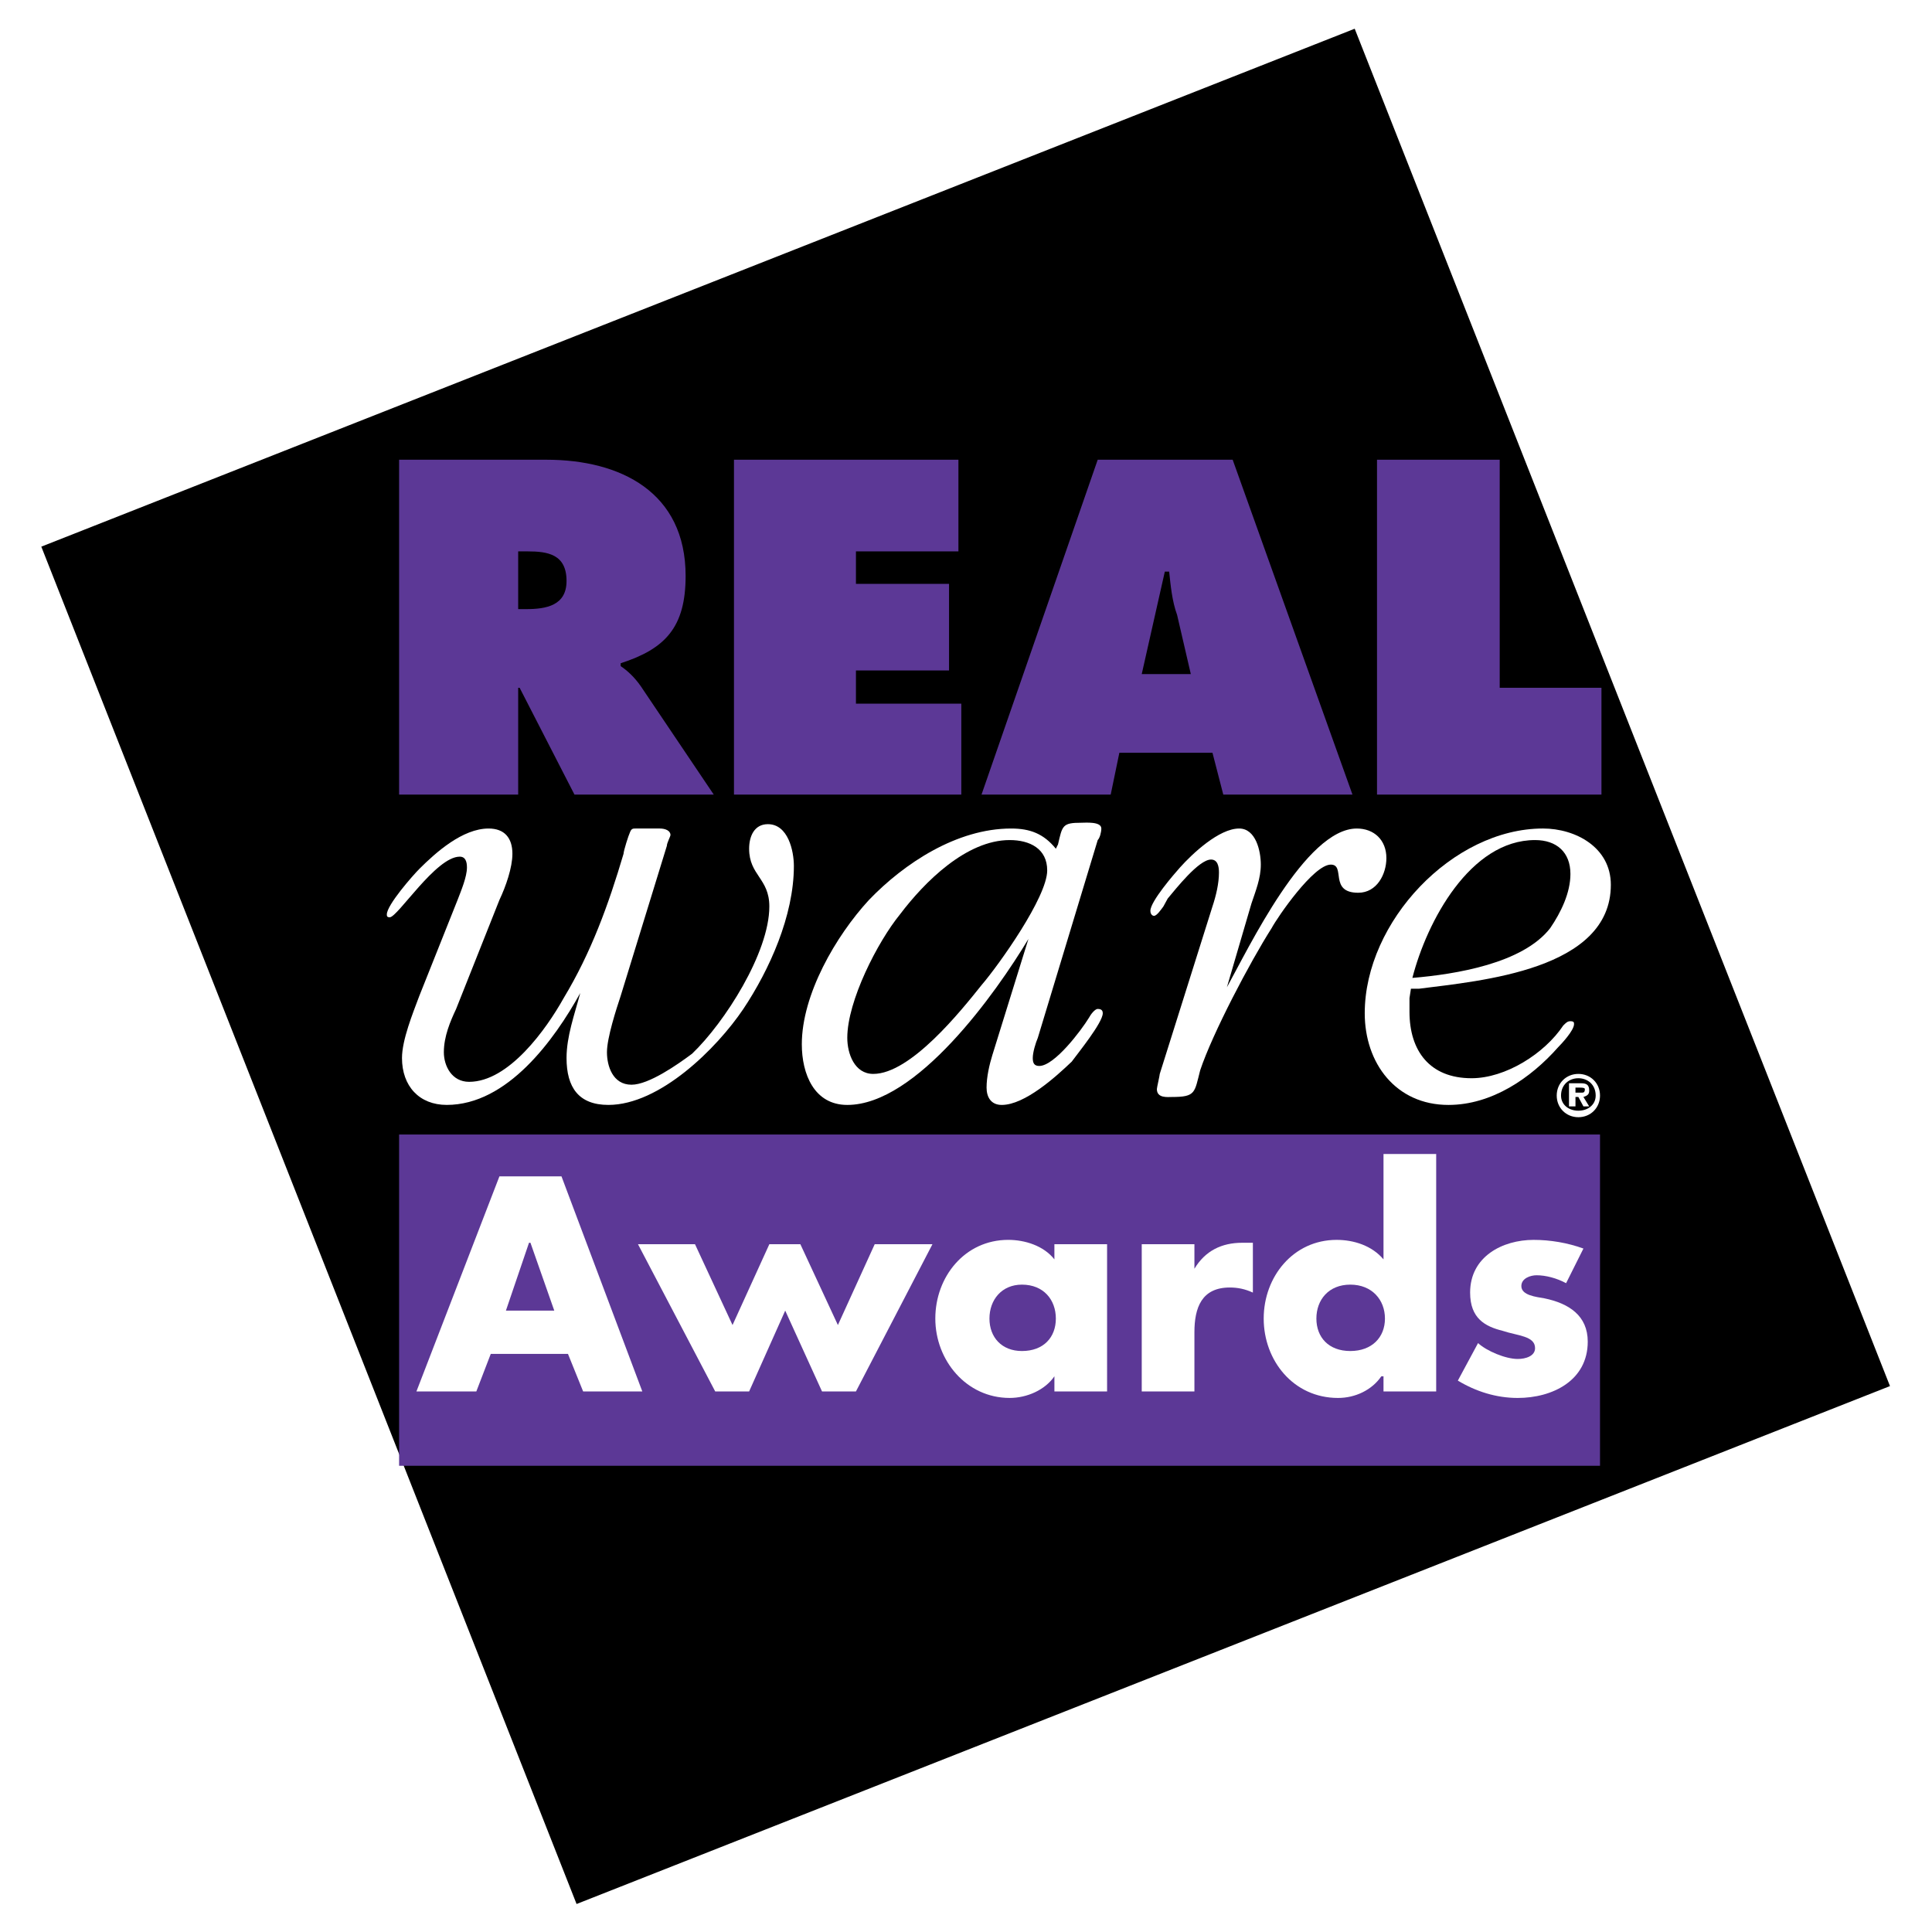
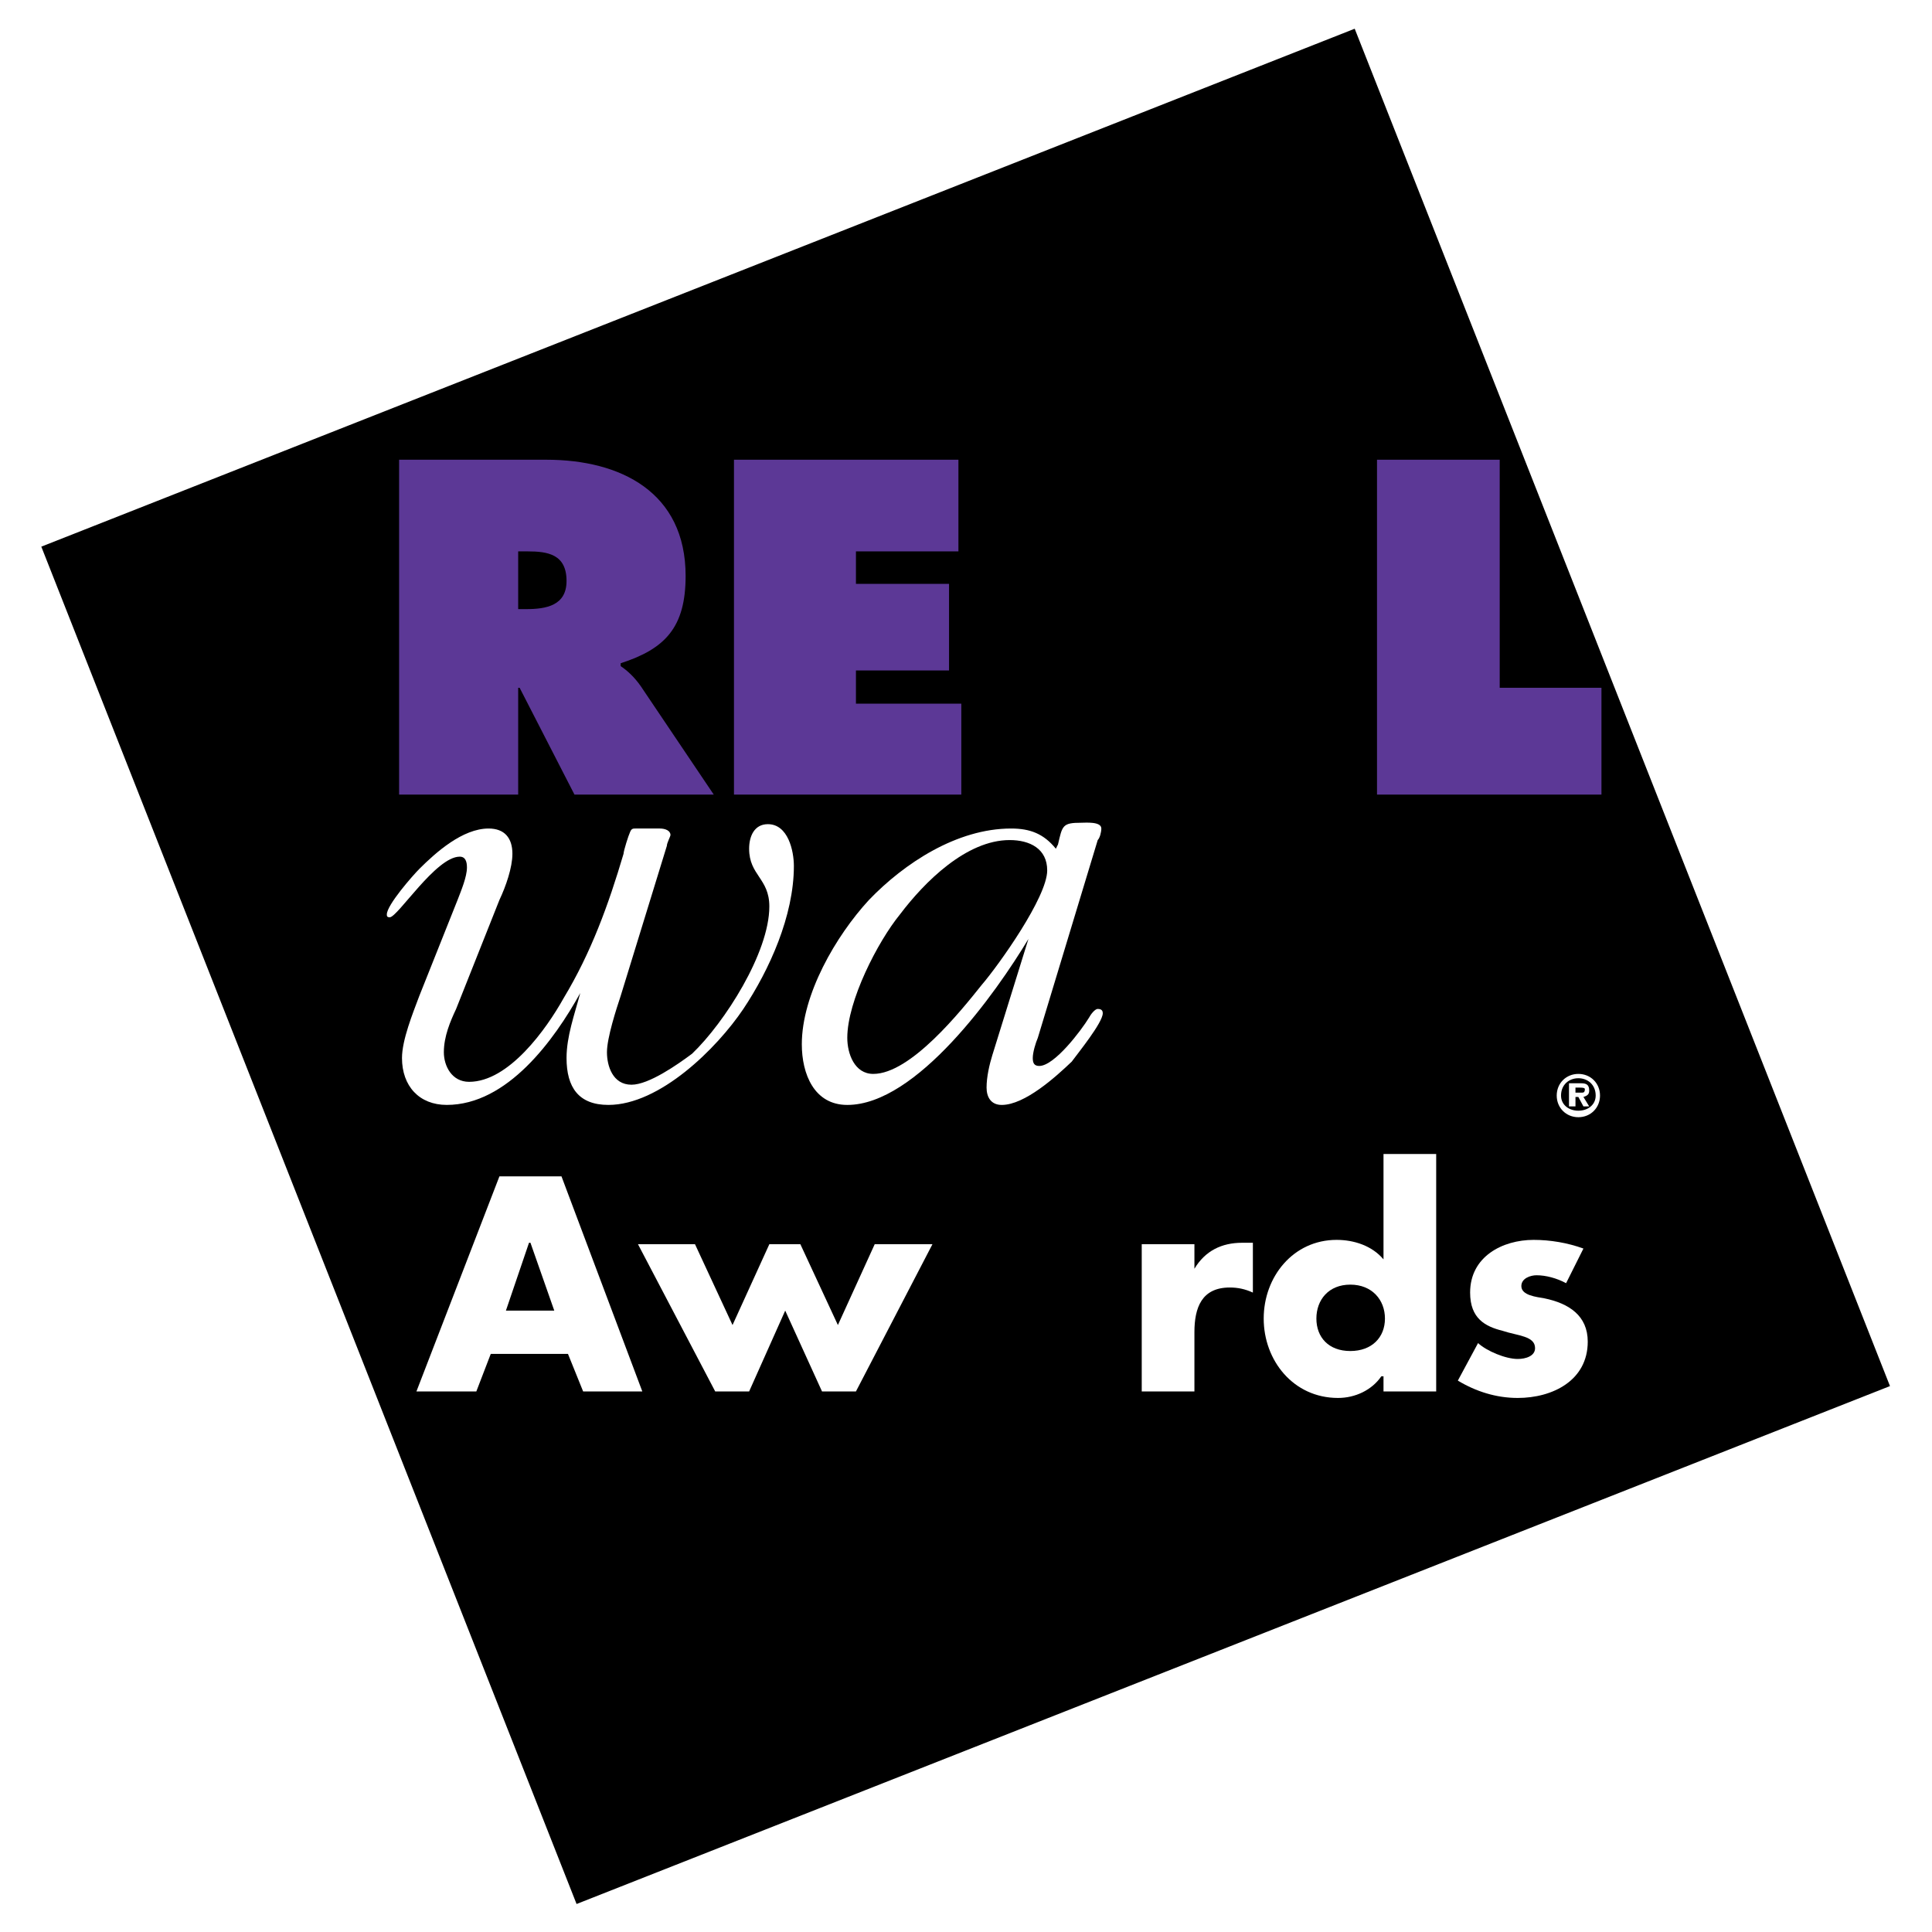
<svg xmlns="http://www.w3.org/2000/svg" version="1.0" id="Layer_1" x="0px" y="0px" width="192.744px" height="192.744px" viewBox="0 0 192.744 192.744" enable-background="new 0 0 192.744 192.744" xml:space="preserve">
  <g>
    <polygon fill-rule="evenodd" clip-rule="evenodd" fill="#FFFFFF" points="0,0 192.744,0 192.744,192.744 0,192.744 0,0  " />
    <polygon fill-rule="evenodd" clip-rule="evenodd" points="57.521,189.951 188.552,138.281 135.151,2.865 4.121,54.536    57.521,189.951  " />
-     <polygon fill-rule="evenodd" clip-rule="evenodd" fill="#5C3896" points="39.816,146.232 159.624,146.232 159.624,113.184    39.816,113.184 39.816,146.232  " />
    <path fill-rule="evenodd" clip-rule="evenodd" fill="#FFFFFF" d="M48.96,135.072l-1.44,3.744h-5.976l8.28-21.457h6.192   l8.064,21.457h-5.904l-1.512-3.744H48.96L48.96,135.072z M52.92,123.984h-0.144l-2.304,6.768h4.824L52.92,123.984L52.92,123.984z" />
    <polygon fill-rule="evenodd" clip-rule="evenodd" fill="#FFFFFF" points="73.08,132.191 76.752,124.129 79.848,124.129    83.592,132.191 87.264,124.129 93.024,124.129 85.392,138.816 82.008,138.816 78.336,130.752 74.736,138.816 71.352,138.816    63.648,124.129 69.336,124.129 73.08,132.191  " />
-     <path fill-rule="evenodd" clip-rule="evenodd" fill="#FFFFFF" d="M110.448,138.816h-5.256v-1.512   c-0.937,1.367-2.736,2.16-4.465,2.16c-4.319,0-7.416-3.744-7.416-7.92c0-4.178,2.952-7.85,7.272-7.85   c1.656,0,3.528,0.576,4.608,1.945v-1.512h5.256V138.816L110.448,138.816z M98.712,131.545c0,1.871,1.225,3.238,3.24,3.238   c2.16,0,3.384-1.367,3.384-3.238c0-1.873-1.224-3.385-3.384-3.385C99.937,128.16,98.712,129.672,98.712,131.545L98.712,131.545z" />
    <path fill-rule="evenodd" clip-rule="evenodd" fill="#FFFFFF" d="M119.16,126.576L119.16,126.576   c1.08-1.801,2.736-2.592,4.752-2.592h1.08v4.969c-0.792-0.361-1.512-0.506-2.304-0.506c-2.809,0-3.528,2.018-3.528,4.465v5.904   h-5.256v-14.688h5.256V126.576L119.16,126.576z" />
    <path fill-rule="evenodd" clip-rule="evenodd" fill="#FFFFFF" d="M138.024,137.305h-0.217c-0.936,1.367-2.592,2.16-4.319,2.16   c-4.464,0-7.416-3.744-7.416-7.92c0-4.178,2.952-7.85,7.271-7.85c1.729,0,3.528,0.576,4.681,1.945v-10.512h5.256v23.688h-5.256   V137.305L138.024,137.305z M131.328,131.545c0,1.871,1.224,3.238,3.384,3.238s3.456-1.367,3.456-3.238   c0-1.873-1.296-3.385-3.456-3.385S131.328,129.672,131.328,131.545L131.328,131.545z" />
    <path fill-rule="evenodd" clip-rule="evenodd" fill="#FFFFFF" d="M156.24,128.016c-0.937-0.504-2.017-0.791-2.952-0.791   c-0.576,0-1.512,0.287-1.512,1.08c0,0.936,1.512,1.08,2.304,1.223c2.448,0.504,4.32,1.729,4.32,4.32   c0,3.889-3.528,5.617-6.984,5.617c-2.16,0-4.176-0.648-5.976-1.729l2.016-3.744c0.864,0.791,2.736,1.584,3.96,1.584   c0.792,0,1.728-0.287,1.728-1.08c0-1.225-1.728-1.225-3.239-1.729c-1.729-0.432-3.24-1.223-3.24-3.814   c0-3.602,3.24-5.258,6.336-5.258c1.656,0,3.384,0.289,4.968,0.865L156.24,128.016L156.24,128.016z" />
    <path fill-rule="evenodd" clip-rule="evenodd" fill="#FFFFFF" d="M45.648,89.784c0.36-0.936,0.936-2.304,0.936-3.24   c0-0.576-0.144-1.08-0.72-1.08c-2.376,0-6.192,6.048-6.984,6.048c-0.288,0-0.288-0.144-0.288-0.288c0-0.936,2.592-3.888,3.24-4.536   c1.656-1.656,4.32-4.032,6.912-4.032c1.584,0,2.376,0.936,2.376,2.52c0,1.368-0.648,3.24-1.296,4.608l-4.32,10.872   c-0.576,1.225-1.224,2.736-1.224,4.32c0,1.367,0.792,2.951,2.52,2.951c3.96,0,7.704-5.256,9.432-8.352   c2.736-4.536,4.464-9.288,5.976-14.4c0-0.288,0.504-1.872,0.648-2.16c0.144-0.36,0.288-0.36,0.576-0.36h2.376   c0.576,0,1.08,0.216,1.08,0.648c0,0.144-0.36,0.792-0.36,1.08L61.92,99.359c-0.432,1.297-1.368,4.178-1.368,5.617   c0,1.367,0.576,3.24,2.448,3.24c1.728,0,4.608-2.018,6.048-3.096c3.24-3.098,7.704-10.081,7.704-14.689   c0-2.808-2.016-3.096-2.016-5.76c0-1.224,0.504-2.448,1.872-2.448c2.016,0,2.592,2.664,2.592,4.176   c0,4.968-2.448,10.368-5.04,14.256c-2.664,3.959-8.352,9.576-13.464,9.576c-2.952,0-4.176-1.729-4.176-4.68   c0-2.16,0.792-4.32,1.368-6.48c-2.592,4.68-7.272,11.16-13.32,11.16c-2.736,0-4.464-1.873-4.464-4.68   c0-1.801,1.08-4.465,1.728-6.193L45.648,89.784L45.648,89.784z" />
    <path fill-rule="evenodd" clip-rule="evenodd" fill="#FFFFFF" d="M105.552,84.24c0.433-1.872,0.433-2.16,2.305-2.16   c0.432,0,2.016-0.144,2.016,0.576c0,0.36-0.145,0.936-0.36,1.152l-5.976,19.729c-0.216,0.504-0.504,1.439-0.504,2.016   c0,0.504,0.144,0.791,0.647,0.791c1.513,0,4.177-3.527,4.969-4.824c0.144-0.287,0.575-0.863,0.863-0.863   c0.36,0,0.504,0.145,0.504,0.432c0,0.936-2.52,4.033-3.096,4.824c-1.584,1.512-4.68,4.32-6.983,4.32   c-1.08,0-1.513-0.793-1.513-1.729c0-1.08,0.288-2.305,0.576-3.24l3.6-11.591c-3.239,5.4-11.16,16.56-18.072,16.56   c-3.312,0-4.536-3.096-4.536-6.049c0-4.967,3.384-10.799,6.696-14.399c3.528-3.672,8.784-7.128,14.184-7.128   c1.872,0,3.24,0.504,4.464,2.016L105.552,84.24L105.552,84.24z M100.728,83.808c-4.319,0-8.496,4.176-10.943,7.416   c-2.232,2.736-5.256,8.639-5.256,12.313c0,1.584,0.72,3.6,2.592,3.6c3.744,0,8.784-6.336,10.8-8.857   c1.729-2.015,6.552-8.783,6.552-11.447C104.472,84.672,102.744,83.808,100.728,83.808L100.728,83.808z" />
-     <path fill-rule="evenodd" clip-rule="evenodd" fill="#FFFFFF" d="M120.96,90.432c0.36-1.08,0.648-2.304,0.648-3.384   c0-0.648-0.145-1.296-0.792-1.296c-1.225,0-3.528,2.952-4.32,3.888l-0.432,0.792c-0.217,0.288-0.648,0.936-0.937,0.936   c-0.144,0-0.36-0.144-0.36-0.504c0-0.936,2.376-3.672,2.952-4.32c1.225-1.368,3.889-3.888,5.904-3.888c1.656,0,2.16,2.232,2.16,3.6   c0,1.368-0.504,2.592-0.937,3.888l-2.447,8.352c2.159-3.888,7.848-15.84,12.96-15.84c1.728,0,2.952,1.152,2.952,2.952   c0,1.584-0.937,3.456-2.809,3.456c-2.952,0-1.224-2.808-2.736-2.808c-1.728,0-5.327,5.256-5.903,6.336   c-2.16,3.384-5.904,10.511-7.128,14.183c-0.576,2.232-0.433,2.664-2.809,2.664c-0.432,0-1.512,0.145-1.512-0.791   c0-0.145,0.288-1.369,0.288-1.512L120.96,90.432L120.96,90.432z" />
-     <path fill-rule="evenodd" clip-rule="evenodd" fill="#FFFFFF" d="M140.616,99.576v1.367c0,3.889,2.016,6.625,6.191,6.625   c3.385,0,7.272-2.447,9.145-5.256c0.288-0.289,0.432-0.432,0.72-0.432c0.36,0,0.36,0.143,0.36,0.287   c0,0.648-1.296,2.016-1.584,2.305c-2.736,3.096-6.624,5.76-10.944,5.76c-5.256,0-8.352-4.176-8.352-9.145   c0-9.144,8.784-18.432,17.784-18.432c3.239,0,6.768,1.872,6.768,5.616c0,8.496-12.96,9.576-19.152,10.369h-0.792L140.616,99.576   L140.616,99.576z M154.656,92.592c1.08-1.584,2.016-3.528,2.016-5.4c0-2.16-1.368-3.384-3.528-3.384   c-6.479,0-10.8,8.136-12.239,13.752C145.224,97.2,151.92,96.12,154.656,92.592L154.656,92.592z" />
    <path fill-rule="evenodd" clip-rule="evenodd" fill="#5C3896" d="M39.816,45.864h14.688c7.416,0,13.896,3.24,13.896,11.592   c0,5.112-2.016,7.272-6.48,8.712v0.288c0.648,0.432,1.368,1.08,2.016,2.016l7.272,10.8H57.312L51.84,68.616h-0.144v10.656h-11.88   V45.864L39.816,45.864z M51.696,60.768h0.792c2.016,0,4.032-0.36,4.032-2.808c0-2.664-1.872-2.952-3.888-2.952h-0.936V60.768   L51.696,60.768z" />
    <polygon fill-rule="evenodd" clip-rule="evenodd" fill="#5C3896" points="73.224,45.864 95.616,45.864 95.616,55.008    85.392,55.008 85.392,58.248 94.68,58.248 94.68,66.888 85.392,66.888 85.392,70.2 95.904,70.2 95.904,79.272 73.224,79.272    73.224,45.864  " />
-     <path fill-rule="evenodd" clip-rule="evenodd" fill="#5C3896" d="M110.808,79.272H97.92l11.592-33.408h13.464l11.952,33.408H122.04   l-1.08-4.176h-9.288L110.808,79.272L110.808,79.272z M118.8,67.248l-1.368-5.904c-0.504-1.368-0.647-2.952-0.792-4.32h-0.432   l-2.304,10.224H118.8L118.8,67.248z" />
    <polygon fill-rule="evenodd" clip-rule="evenodd" fill="#5C3896" points="137.376,45.864 149.616,45.864 149.616,68.616    159.768,68.616 159.768,79.272 137.376,79.272 137.376,45.864  " />
    <path fill-rule="evenodd" clip-rule="evenodd" fill="#FFFFFF" d="M155.304,109.297c0-1.225,0.937-2.16,2.16-2.16   c1.225,0,2.16,0.936,2.16,2.16c0,1.223-0.936,2.16-2.16,2.16C156.24,111.457,155.304,110.52,155.304,109.297L155.304,109.297z    M159.192,109.297c0-1.08-0.792-1.729-1.729-1.729c-0.936,0-1.728,0.648-1.728,1.729c0,0.936,0.792,1.512,1.728,1.512   C158.4,110.809,159.192,110.232,159.192,109.297L159.192,109.297z M158.544,110.377h-0.576l-0.504-0.938h-0.288v0.938h-0.647   v-2.305h1.224c0.504,0,0.792,0.145,0.792,0.721c0,0.359-0.144,0.504-0.576,0.646L158.544,110.377L158.544,110.377z    M157.752,109.008c0.216,0,0.36,0,0.36-0.359c0-0.145-0.36-0.145-0.504-0.145h-0.433v0.504H157.752L157.752,109.008z" />
  </g>
</svg>